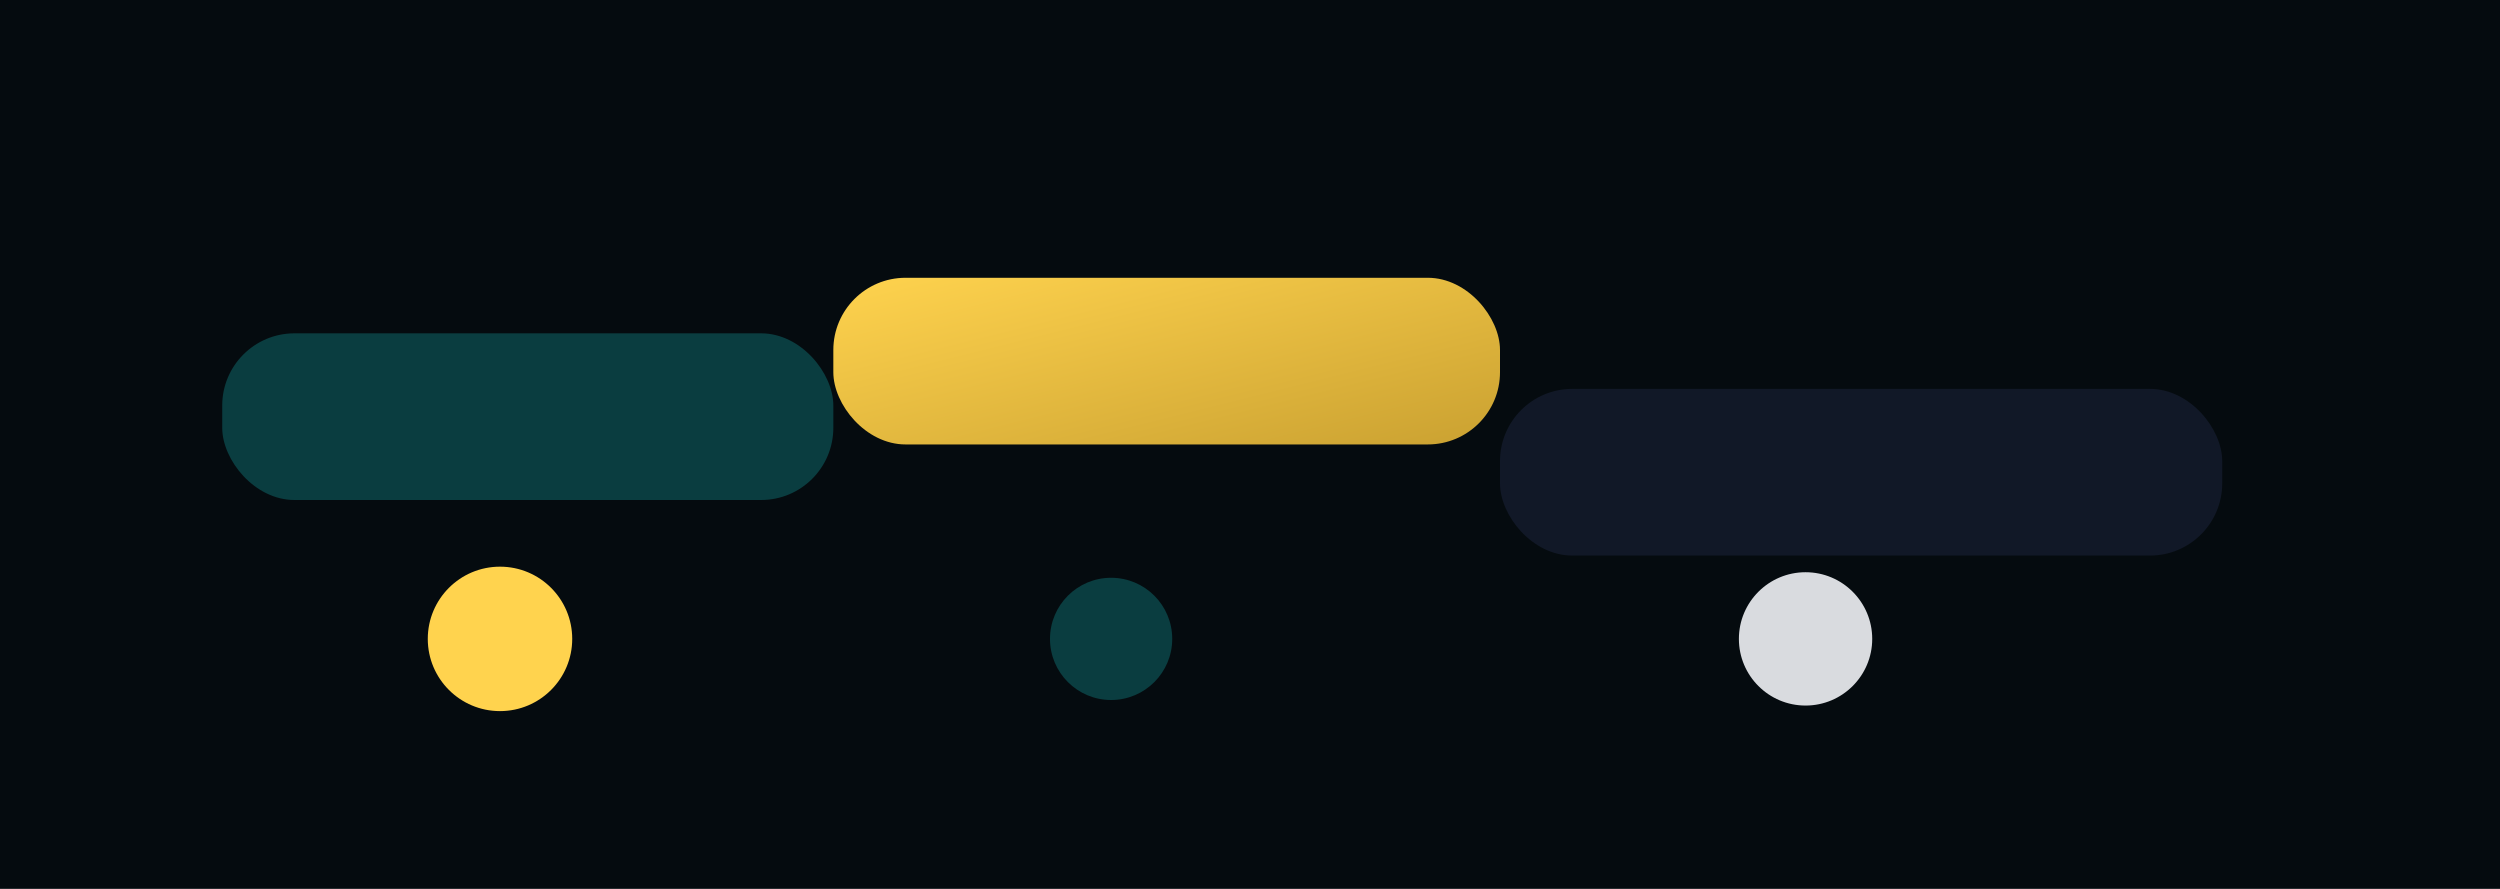
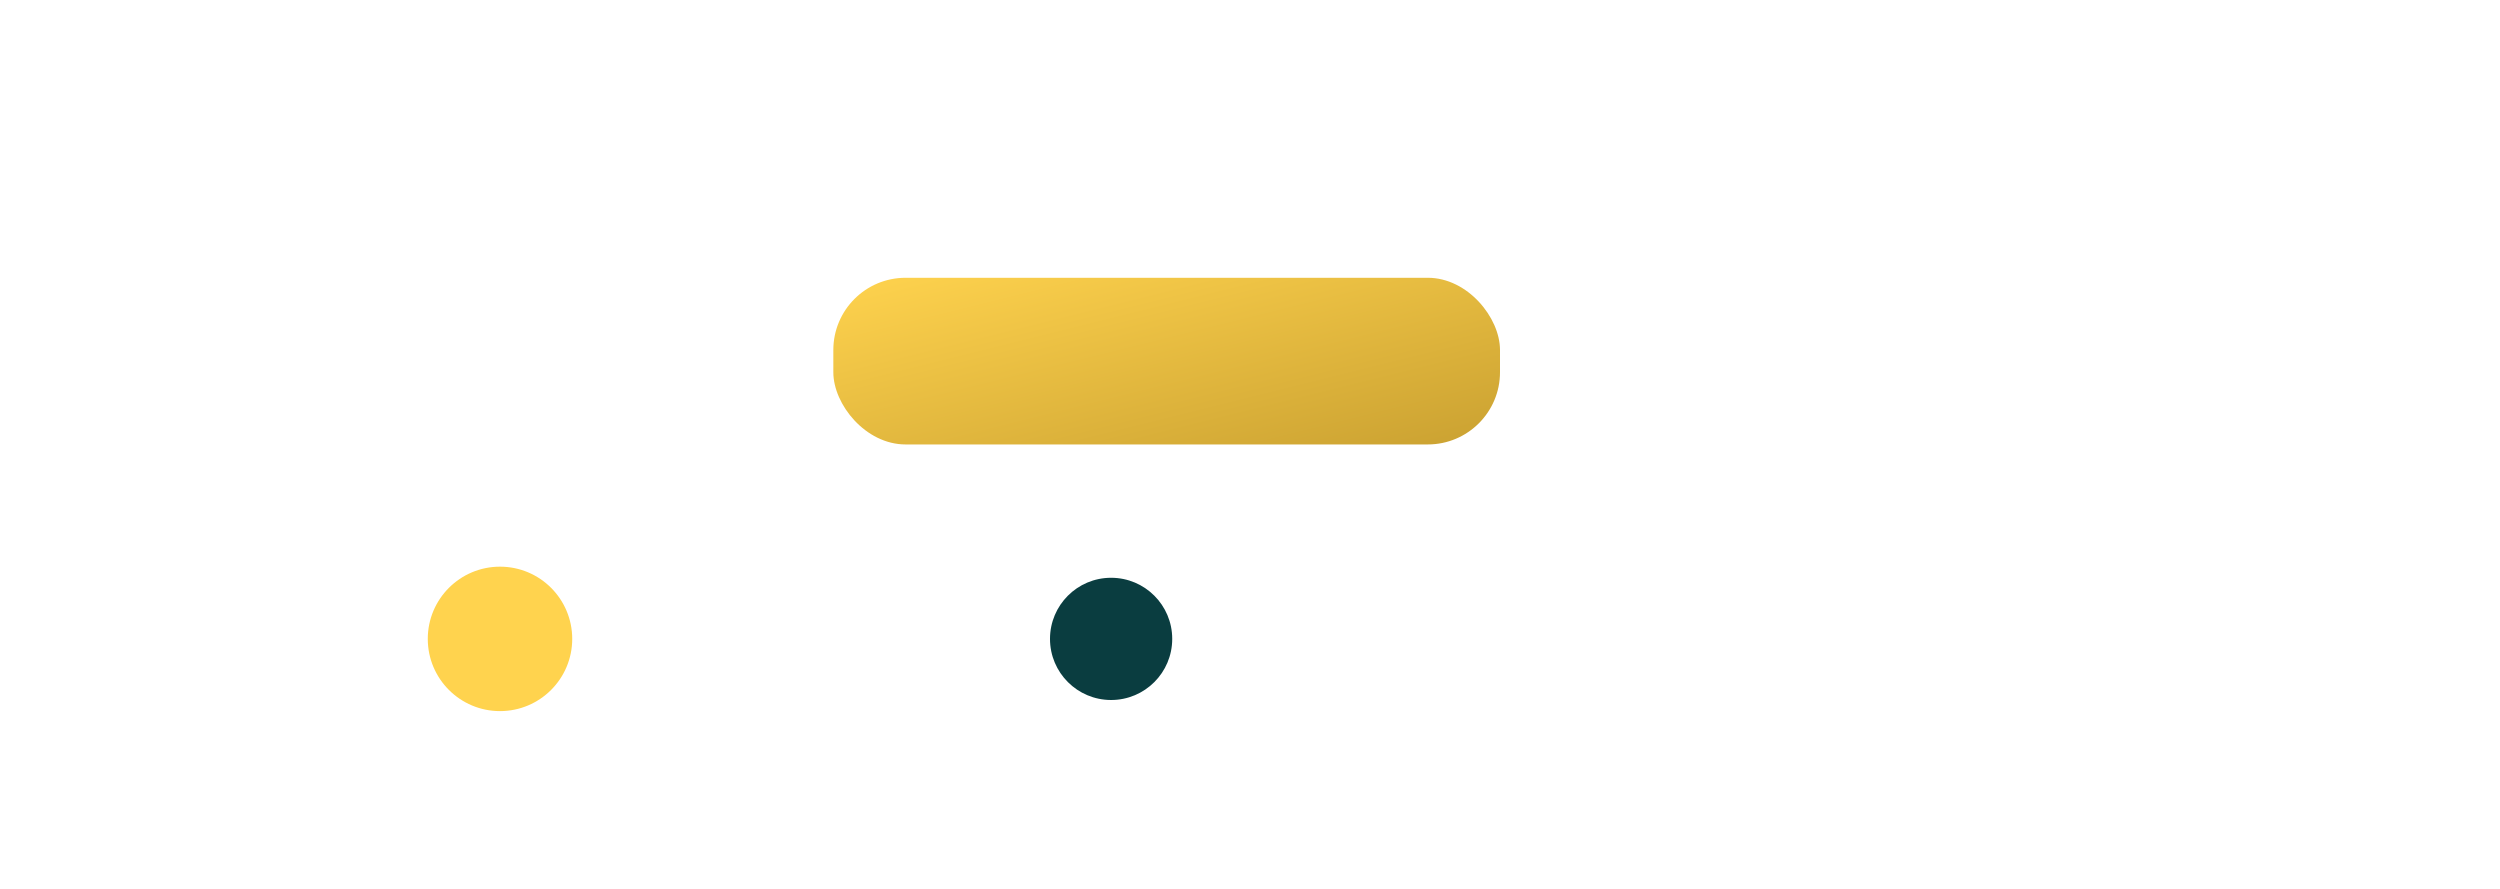
<svg xmlns="http://www.w3.org/2000/svg" viewBox="0 0 900 320">
  <defs>
    <linearGradient id="tg" x1="0" y1="0" x2="1" y2="1">
      <stop offset="0" stop-color="#ffd34e" />
      <stop offset="1" stop-color="#caa131" />
    </linearGradient>
  </defs>
-   <rect width="900" height="320" fill="#050b0f" />
-   <rect x="80" y="120" width="220" height="60" rx="26" fill="#0a3d40" />
  <rect x="300" y="100" width="240" height="60" rx="26" fill="url(#tg)" />
-   <rect x="540" y="140" width="260" height="60" rx="26" fill="#111827" />
  <circle cx="180" cy="230" r="26" fill="#ffd34e" />
  <circle cx="400" cy="230" r="22" fill="#0a3d40" />
-   <circle cx="650" cy="230" r="24" fill="#d9dbdf" />
</svg>